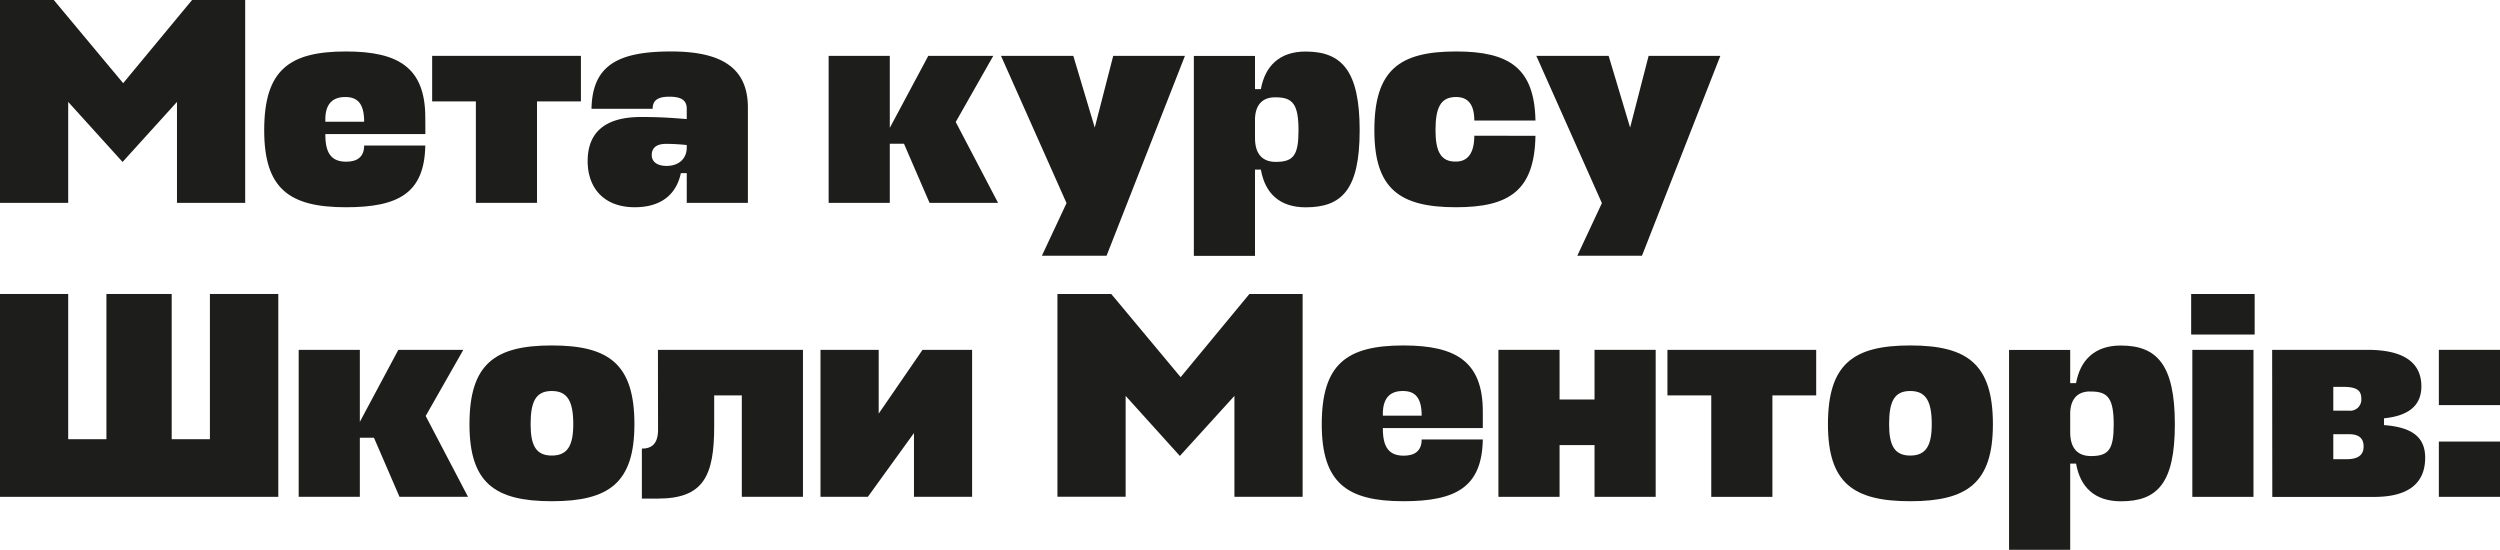
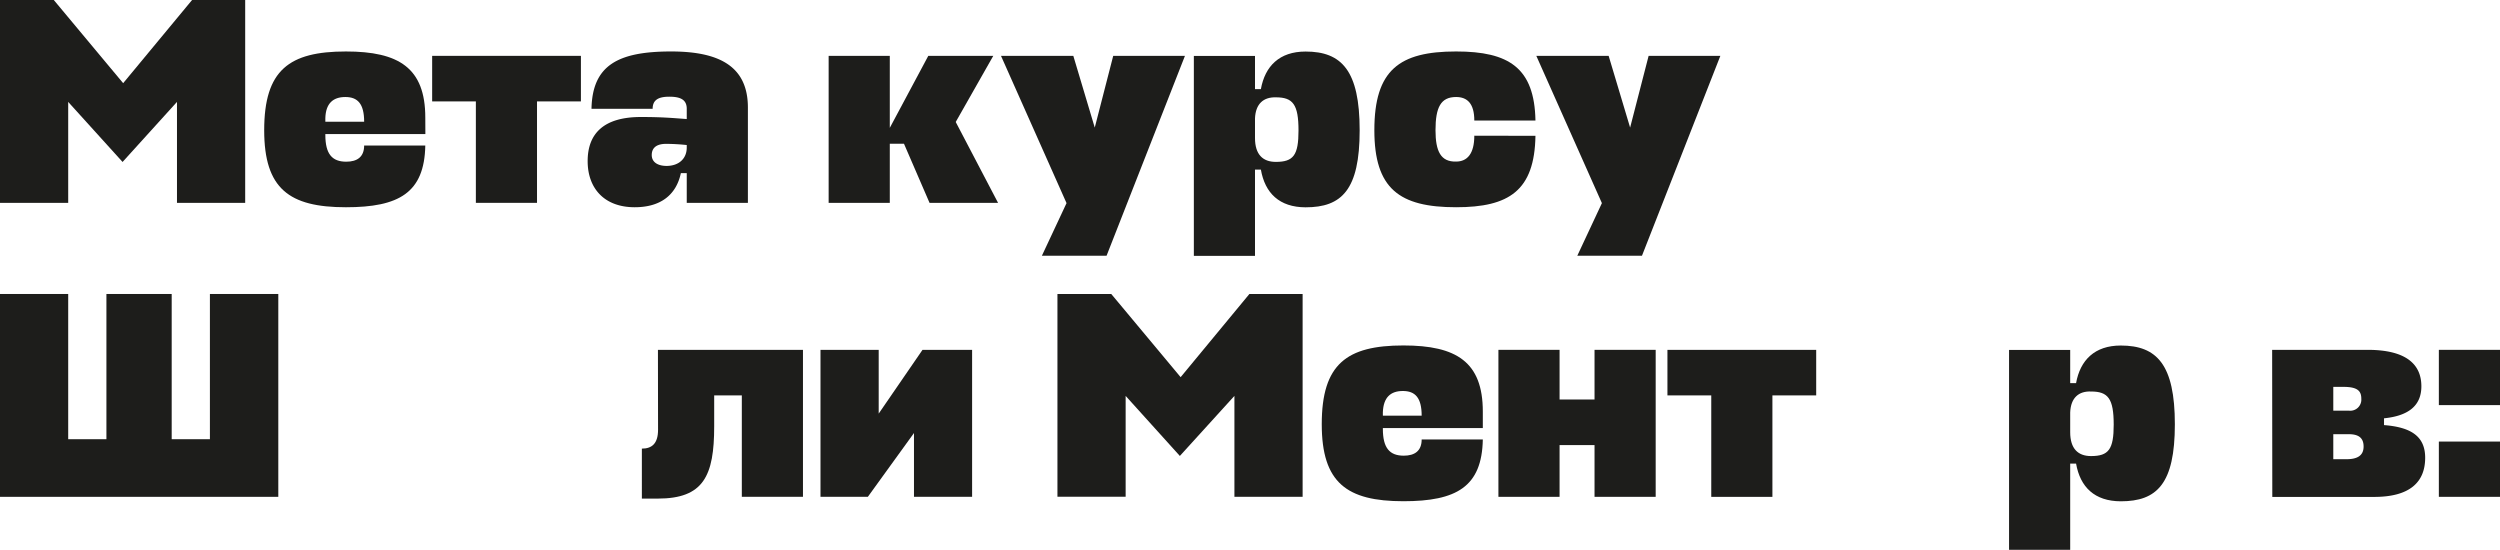
<svg xmlns="http://www.w3.org/2000/svg" viewBox="0 0 637.79 140.25">
  <defs>
    <style>.cls-1{fill:#1d1d1b;}</style>
  </defs>
  <title>Asset 87</title>
  <g id="Layer_2" data-name="Layer 2">
    <g id="Layer_3" data-name="Layer 3">
      <path class="cls-1" d="M17.4,26V51.75H0V0H13.72l17.7,21.22L49,0H62.55V51.75H45.15V26L31.27,41.32Z" />
      <path class="cls-1" d="M108.52,34.2H83v.22c0,4.88,1.73,6.83,5.33,6.83,2.77,0,4.57-1.2,4.57-4.13h15.6c-.22,12.08-6.75,15.75-20.25,15.75-14.47,0-20.85-4.72-20.85-19.65,0-15.37,6.38-20.09,20.85-20.09,13.5,0,20.25,4.19,20.25,16.87ZM83,31.05h9.9c0-4.58-1.65-6.3-4.8-6.3s-5,1.65-5.1,5.4Z" />
      <path class="cls-1" d="M148.2,14.25V25.87H137V51.75h-15.6V25.87H110.25V14.25Z" />
      <path class="cls-1" d="M149.92,41.1c0-7.05,4.13-11.25,13.58-11.25,5.85,0,8.47.3,11.7.52V27.75c0-2.25-1.5-3.08-4.43-3.08-2.7,0-4.27.75-4.27,3.08H150.9c.22-11.1,6.75-14.62,20.32-14.62,12.6,0,19.58,4,19.58,14.32v24.3H175.2V44.17h-1.5c-1.2,5.63-5.25,8.7-11.78,8.7C154.12,52.87,149.92,48,149.92,41.1Zm25.28-3.45V37a51.69,51.69,0,0,0-5.25-.3c-3.15,0-3.68,1.65-3.68,2.85,0,1.8,1.5,2.78,3.83,2.78C173.25,42.3,175.2,40.42,175.2,37.65Z" />
      <path class="cls-1" d="M243.82,31.12l10.8,20.63H237.14l-6.52-15.08H227V51.75h-15.6V14.25H227V32.62l9.82-18.37h16.58Z" />
      <path class="cls-1" d="M272.09,51.82,255.37,14.25h18.45l5.47,18.3L284,14.25h18.3l-20,51h-16.5Z" />
      <path class="cls-1" d="M321.67,43.27h-1.5v22h-15.6v-51h15.6v8.47h1.5c1.05-5.85,4.72-9.59,11.4-9.59,9.22,0,13.8,4.87,13.8,20.09s-4.58,19.65-13.8,19.65C326.39,52.87,322.72,49.27,321.67,43.27Zm-1.5-13.05v5c0,4.2,2,6.08,5.32,6.08,4.5,0,5.78-1.73,5.78-8,0-6.67-1.43-8.47-5.78-8.47C322.34,24.75,320.32,26.47,320.17,30.22Z" />
      <path class="cls-1" d="M391.72,34.65c-.23,14-6.75,18.22-20.25,18.22-14.48,0-20.85-4.72-20.85-19.65,0-15.37,6.37-20.09,20.85-20.09,13.5,0,20,4.19,20.25,17.62h-15.6c0-4.35-1.8-6-4.65-6-3.9,0-5.25,2.62-5.25,8.47,0,5.4,1.35,8.1,5.25,8,2.85,0,4.65-2,4.65-6.6Z" />
      <path class="cls-1" d="M408.67,51.82,391.94,14.25h18.45l5.48,18.3,4.72-18.3h18.3l-20,51h-16.5Z" />
      <path class="cls-1" d="M17.4,112.05h9.75V75H43.8v37.05h9.75V75H71v51.75H0V75H17.4Z" />
-       <path class="cls-1" d="M108.6,106.12l10.8,20.63H101.92L95.4,111.67H91.8v15.08H76.2V89.25H91.8v18.37l9.82-18.37H118.2Z" />
-       <path class="cls-1" d="M161.85,108.22c0,14.93-6.45,19.65-21.08,19.65s-21-4.72-21-19.65c0-15.37,6.45-20.09,21-20.09S161.85,92.85,161.85,108.22Zm-15.6,0c0-5.77-1.43-8.47-5.48-8.47s-5.4,2.62-5.4,8.47c0,5.4,1.35,8,5.4,8S146.25,113.62,146.25,108.22Z" />
      <path class="cls-1" d="M167.85,89.25h37v37.5h-15.6V100.87h-7.05v7.88c0,12.67-2.7,18.45-14.4,18.45h-4.05V114.45c2.55,0,4.13-1.28,4.13-4.8Z" />
      <path class="cls-1" d="M233.17,126.75V110.47L221.4,126.75H209.32V89.25h14.85v16.27l11.18-16.27H248v37.5Z" />
      <path class="cls-1" d="M287.17,101v25.73h-17.4V75H283.5l17.7,21.22L318.74,75h13.58v51.75h-17.4V101L301,116.32Z" />
      <path class="cls-1" d="M378.29,109.2h-25.5v.22c0,4.88,1.73,6.83,5.33,6.83,2.77,0,4.57-1.2,4.57-4.13h15.6c-.22,12.08-6.75,15.75-20.25,15.75-14.47,0-20.84-4.72-20.84-19.65,0-15.37,6.37-20.09,20.84-20.09,13.5,0,20.25,4.19,20.25,16.87Zm-25.5-3.15h9.9c0-4.58-1.65-6.3-4.8-6.3s-4.95,1.65-5.1,5.4Z" />
      <path class="cls-1" d="M397.87,101.92h8.92V89.25h15.6v37.5h-15.6v-13.2h-8.92v13.2h-15.6V89.25h15.6Z" />
      <path class="cls-1" d="M463.34,89.25v11.62H452.17v25.88h-15.6V100.87H425.39V89.25Z" />
-       <path class="cls-1" d="M508.42,108.22c0,14.93-6.46,19.65-21.08,19.65s-21-4.72-21-19.65c0-15.37,6.45-20.09,21-20.09S508.42,92.85,508.42,108.22Zm-15.6,0c0-5.77-1.43-8.47-5.48-8.47s-5.4,2.62-5.4,8.47c0,5.4,1.35,8,5.4,8S492.82,113.62,492.82,108.22Z" />
      <path class="cls-1" d="M529.64,118.27h-1.5v22h-15.6v-51h15.6v8.47h1.5c1.05-5.85,4.73-9.59,11.4-9.59,9.22,0,13.8,4.87,13.8,20.09s-4.58,19.65-13.8,19.65C534.37,127.87,530.69,124.27,529.64,118.27Zm-1.5-13v5c0,4.2,2,6.08,5.32,6.08,4.5,0,5.78-1.73,5.78-8,0-6.67-1.43-8.47-5.78-8.47C530.32,99.75,528.29,101.47,528.14,105.22Z" />
-       <path class="cls-1" d="M559,85.35V75h16.2V85.35Zm15.9,3.9v37.5h-15.6V89.25Z" />
      <path class="cls-1" d="M579.66,89.25H604c10.13,0,13.73,3.9,13.73,9.3,0,5.17-3.6,7.57-9.53,8.17v1.73c6.75.52,10.5,2.77,10.5,8.32,0,6.3-4,10-13,10h-26Zm15.6,9.45v6.07h4a2.83,2.83,0,0,0,3.15-3c0-1.8-.67-3.07-4.5-3.07Zm0,12.07v6.38h3.38c2.62,0,4.35-.83,4.35-3.23,0-1.72-.75-3.15-3.75-3.15Z" />
      <path class="cls-1" d="M622.19,103.35V89.25h15.6v14.1Zm0,23.4v-14.1h15.6v14.1Z" />
    </g>
  </g>
</svg>